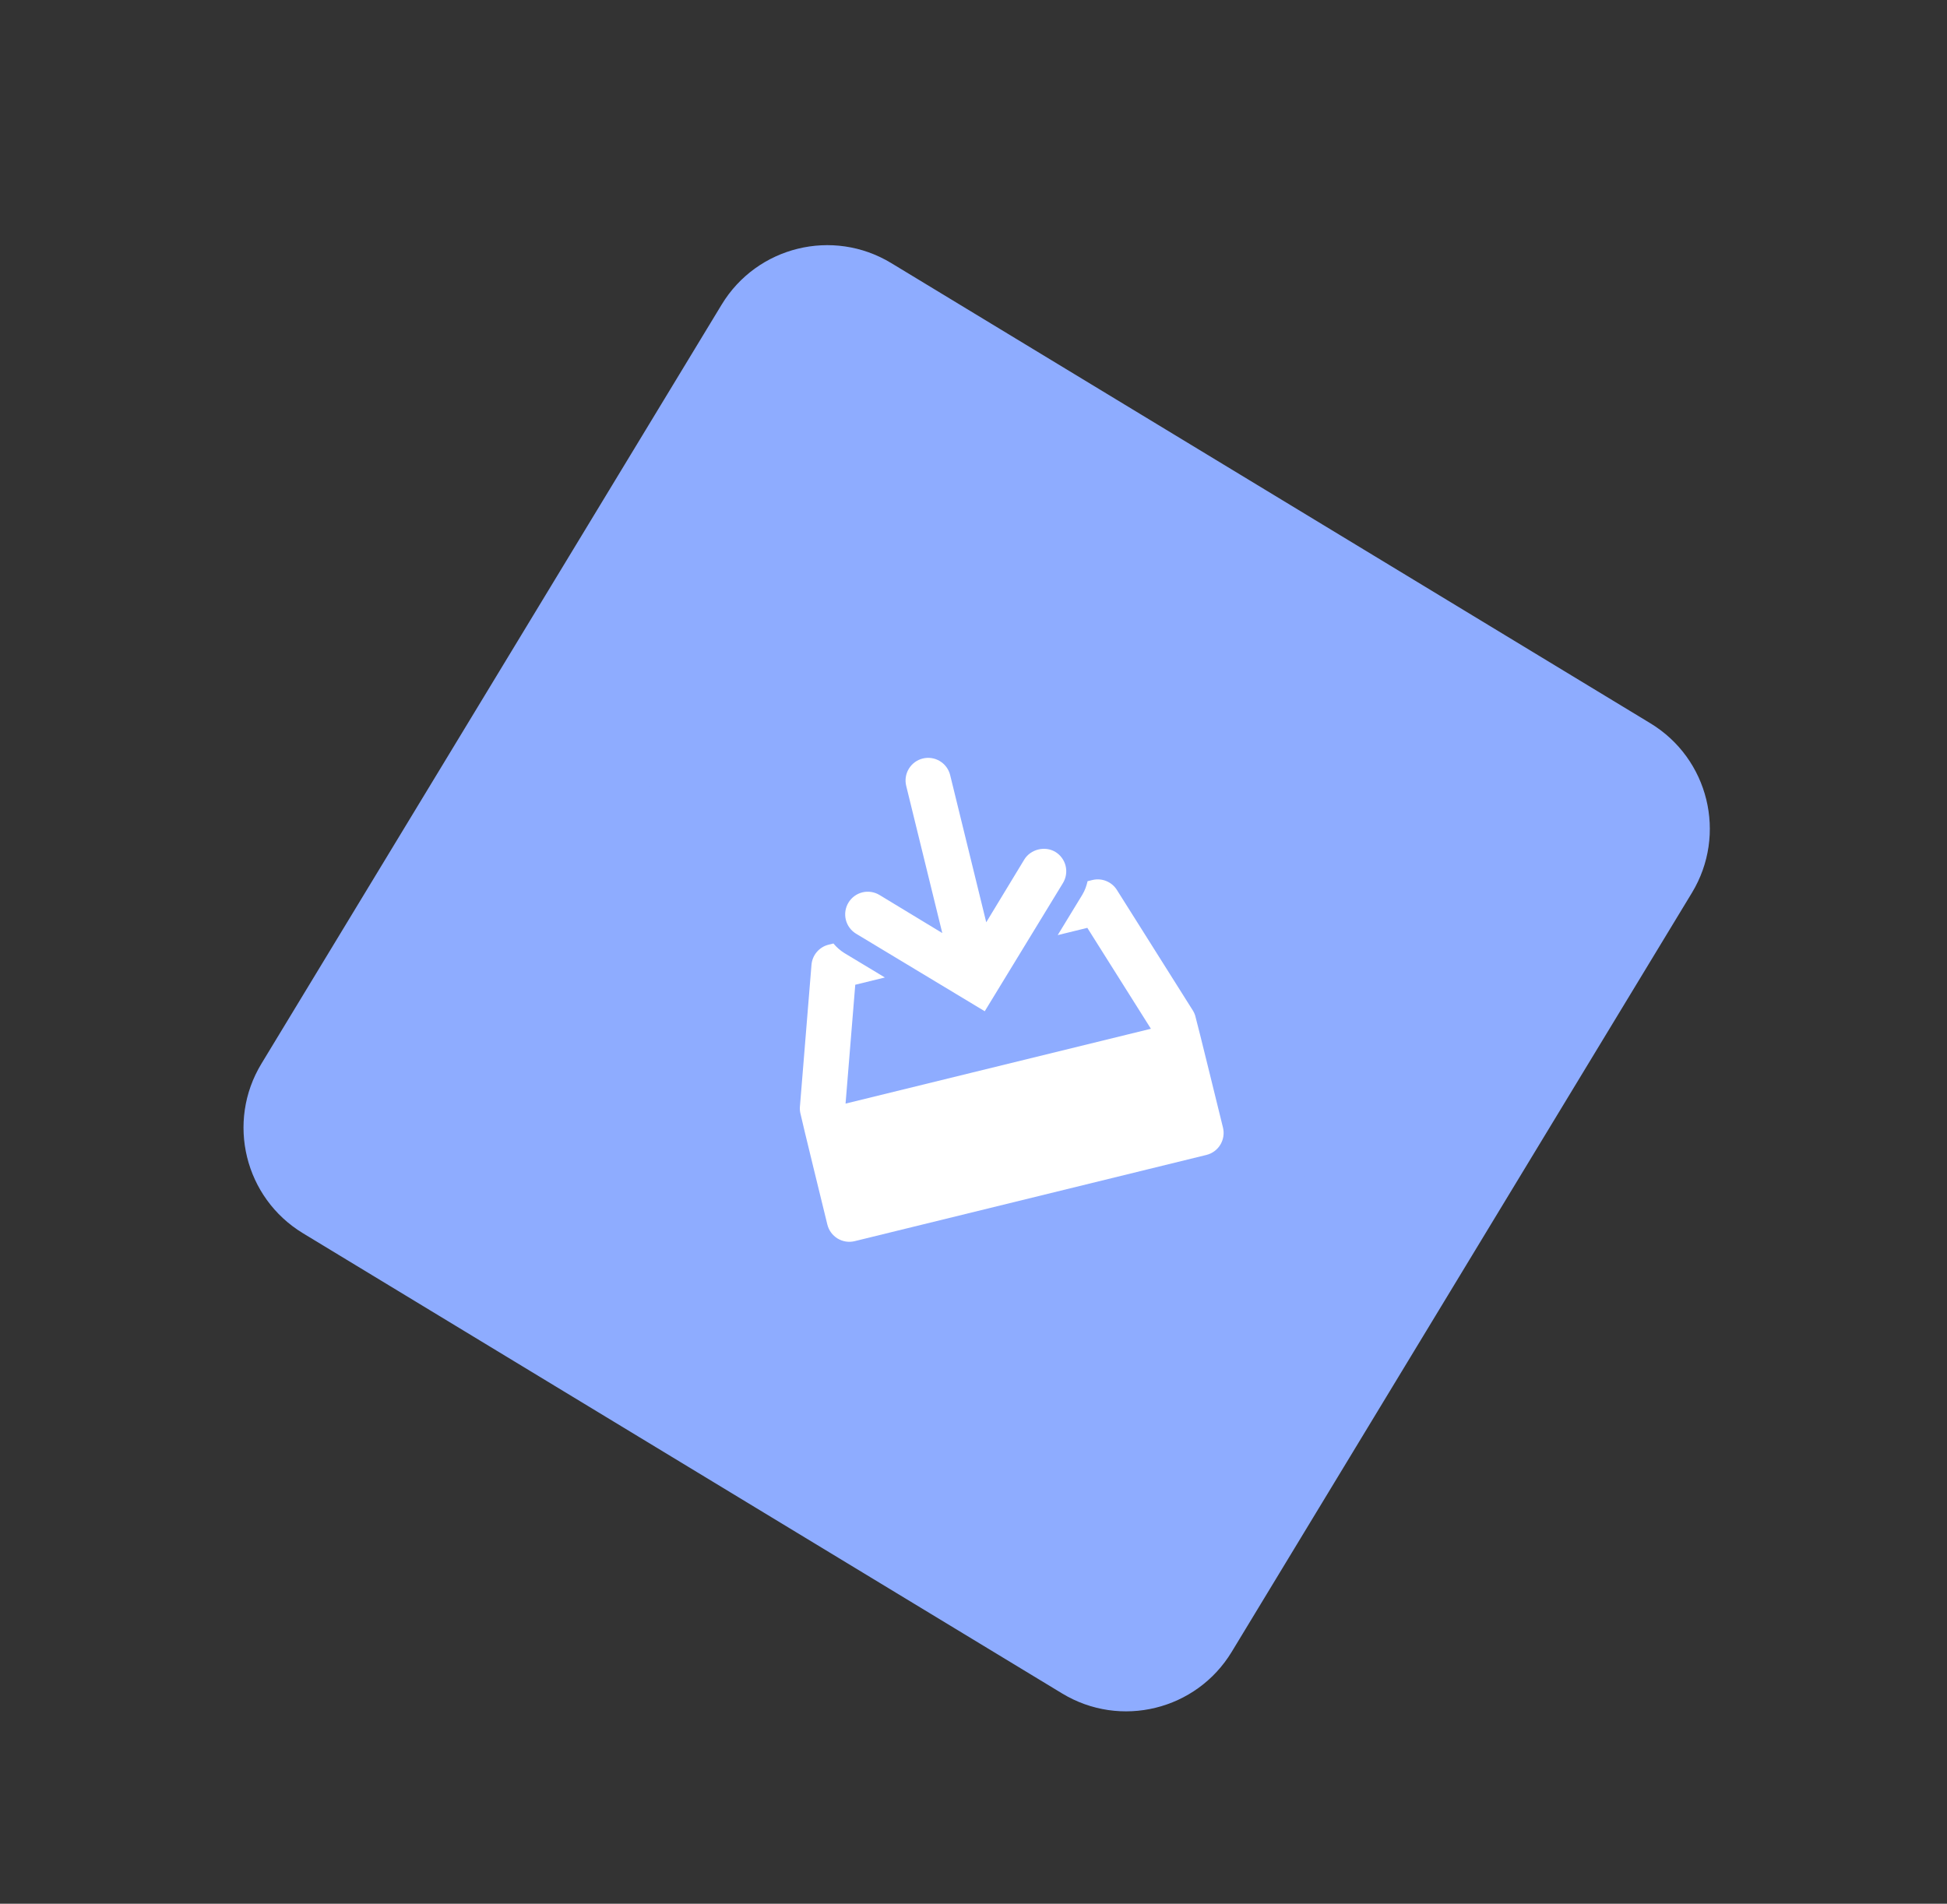
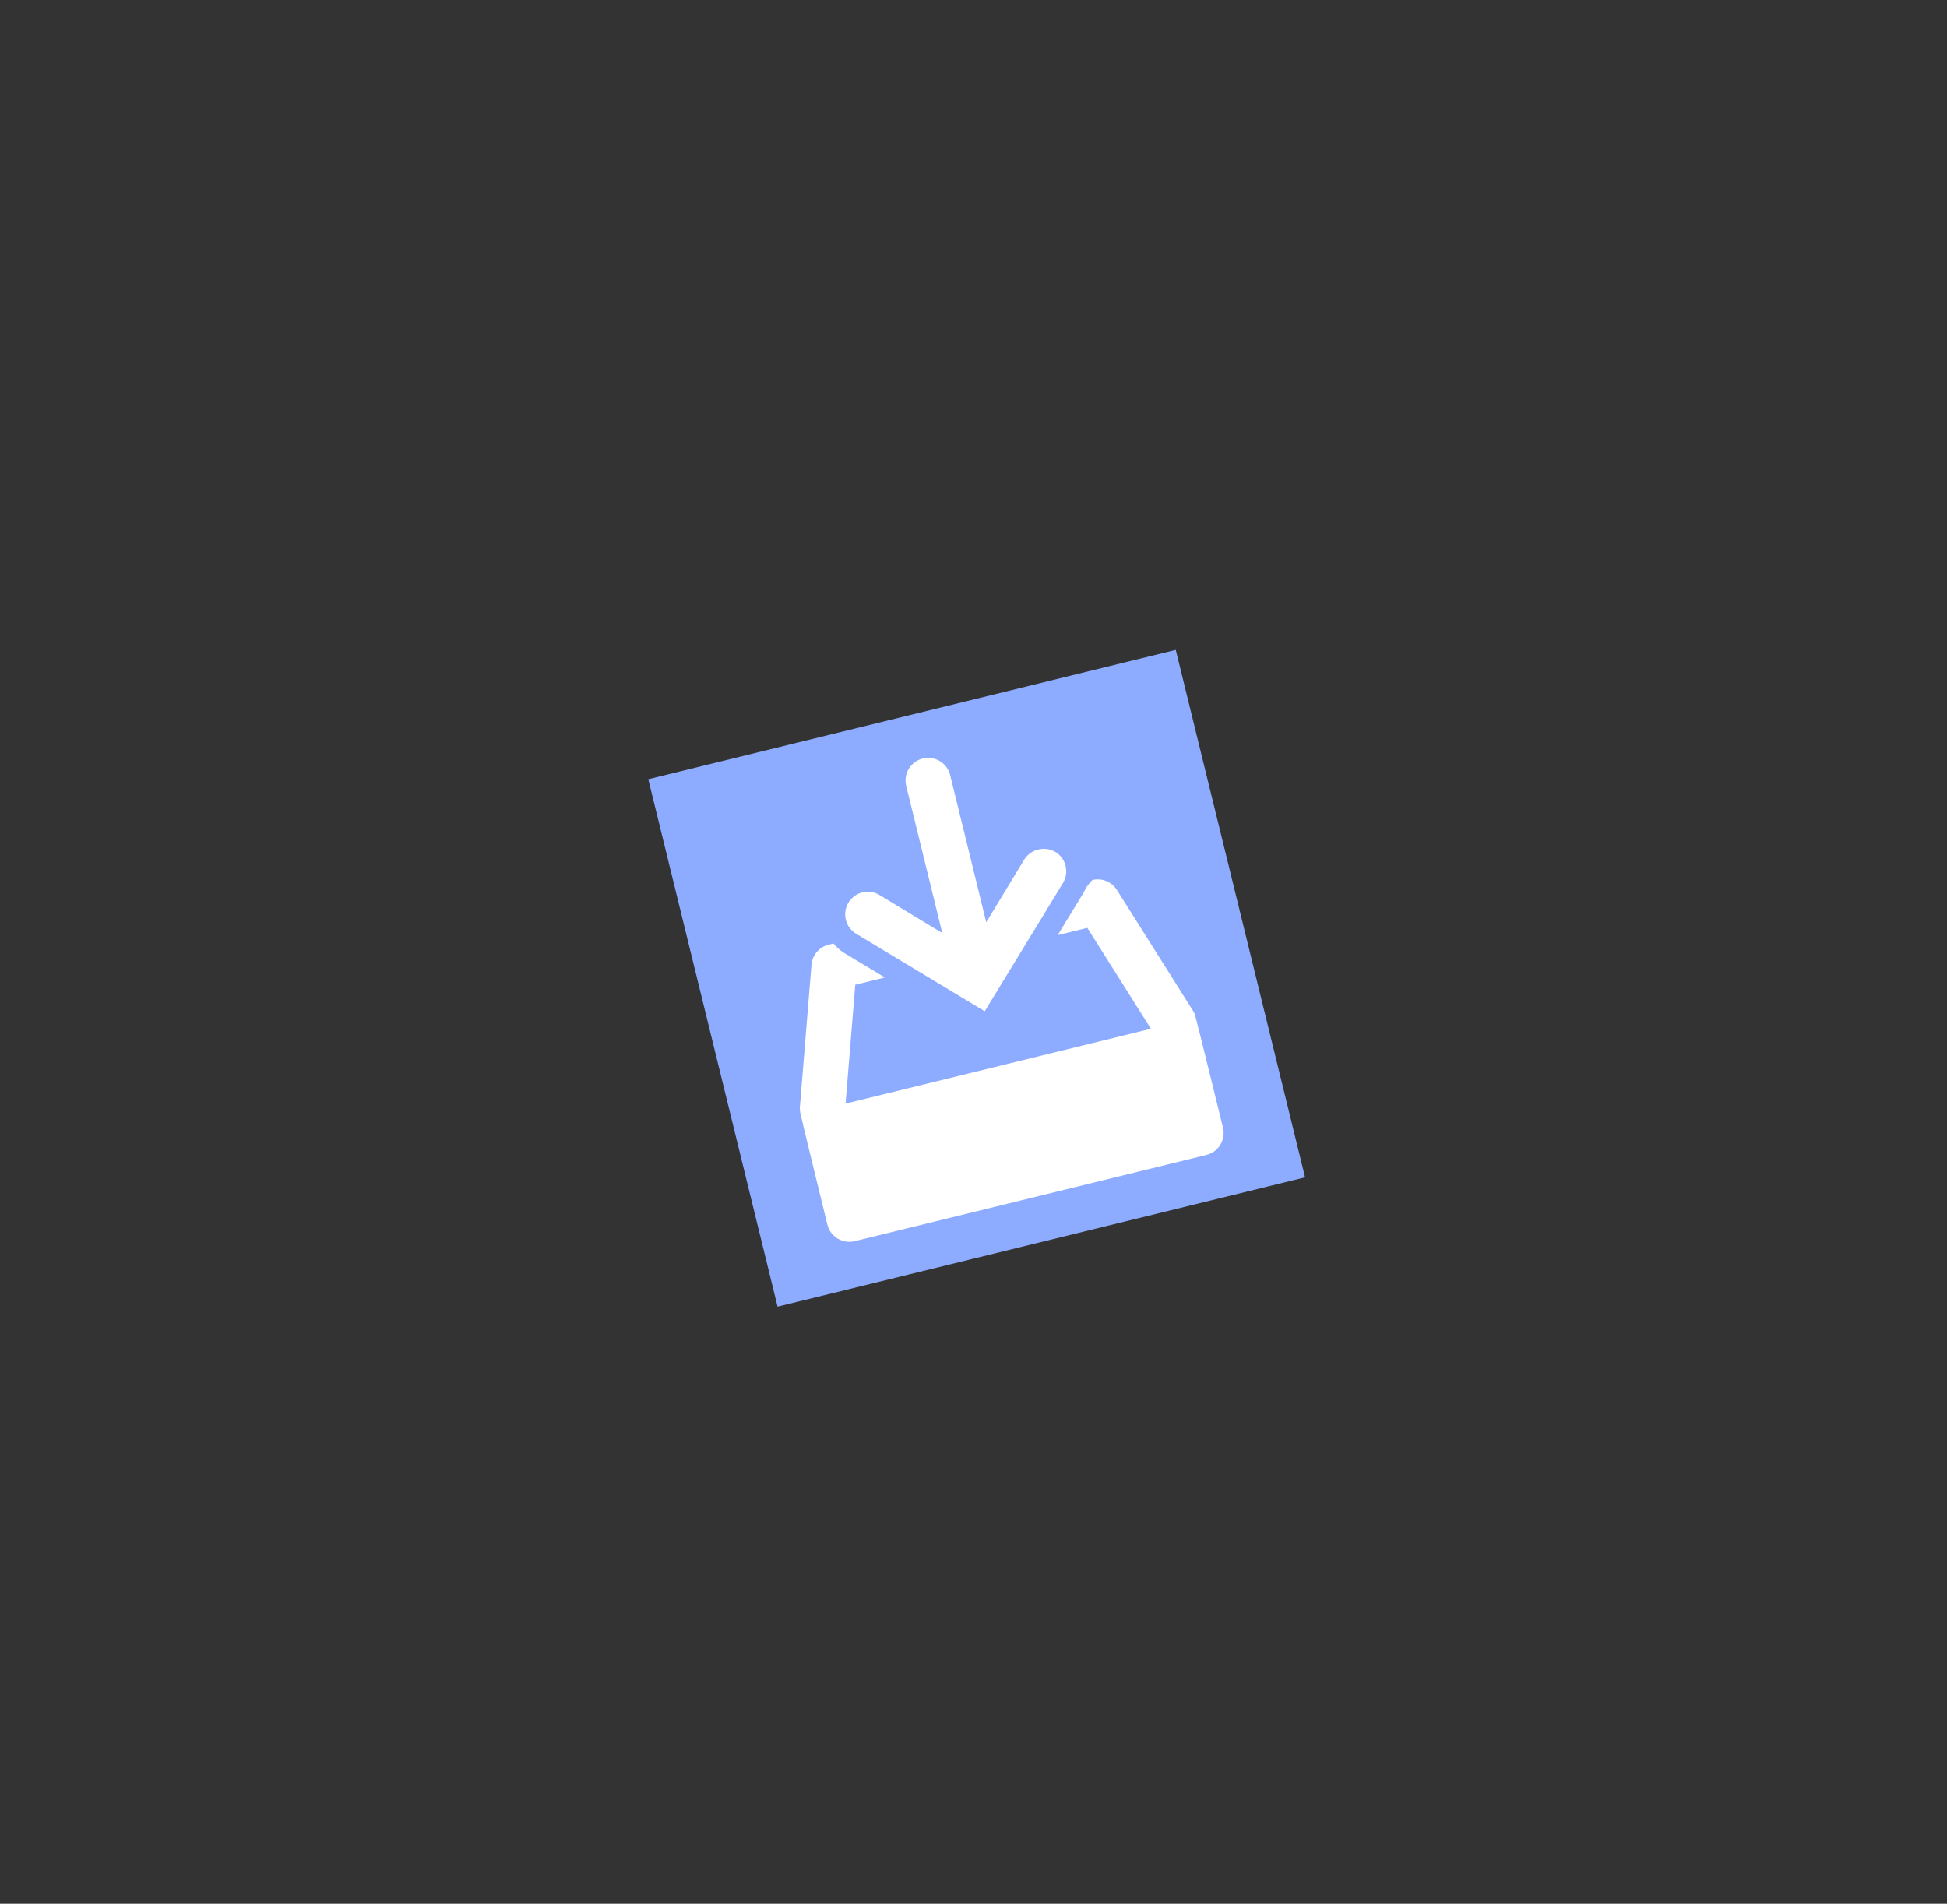
<svg xmlns="http://www.w3.org/2000/svg" width="226" height="221" viewBox="0 0 226 221" fill="none">
  <rect x="0" y="0" width="226" height="221" fill="#333333" stroke="none" />
-   <path d="M83.767 35.361C87.869 28.595 96.68 26.435 103.447 30.537L191.568 83.961C198.335 88.063 200.495 96.874 196.392 103.641L142.969 191.762C138.866 198.529 130.055 200.689 123.289 196.586L35.167 143.163C28.401 139.06 26.241 130.249 30.343 123.483L83.767 35.361Z" fill="#8EACFF" />
  <rect width="63.042" height="63.042" transform="translate(75.249 90.454) rotate(-13.774)" fill="#8EACFF" />
-   <path d="M122.503 98.895C121.903 98.534 121.183 98.453 120.522 98.615C119.861 98.777 119.26 99.182 118.895 99.779L114.479 107.064L110.291 89.978C110.125 89.301 109.697 88.718 109.102 88.357C108.506 87.996 107.791 87.886 107.114 88.052C106.438 88.218 105.855 88.646 105.494 89.242C105.132 89.837 105.023 90.552 105.189 91.229L109.377 108.314L102.093 103.898C101.798 103.719 101.471 103.599 101.13 103.546C100.789 103.493 100.44 103.508 100.105 103.59C99.77 103.673 99.454 103.82 99.176 104.025C98.898 104.229 98.663 104.487 98.485 104.783C98.124 105.378 98.015 106.093 98.18 106.769C98.346 107.446 98.774 108.029 99.37 108.39L114.306 117.391L123.391 102.496C123.749 101.901 123.857 101.187 123.691 100.512C123.524 99.837 123.097 99.256 122.503 98.895ZM138.798 118.149C138.741 117.874 138.641 117.61 138.501 117.367L129.646 103.311C129.352 102.844 128.919 102.482 128.408 102.275C127.898 102.068 127.335 102.028 126.799 102.158L126.241 102.295C126.118 102.834 125.935 103.365 125.633 103.864L122.774 108.554L126.213 107.711L133.593 119.425L98.149 128.113L99.275 114.315L102.714 113.472L98.008 110.636C97.53 110.336 97.103 109.962 96.743 109.526L96.185 109.663C95.65 109.795 95.169 110.091 94.812 110.511C94.455 110.93 94.239 111.452 94.194 112.001L92.844 128.559C92.832 128.839 92.865 129.12 92.942 129.39C92.909 129.398 96.036 142.154 96.036 142.154C96.202 142.831 96.629 143.414 97.225 143.775C97.821 144.136 98.536 144.246 99.212 144.08L140.032 134.073C140.709 133.908 141.292 133.48 141.653 132.884C142.014 132.288 142.124 131.573 141.958 130.897C141.958 130.897 138.831 118.141 138.798 118.149Z" fill="white" />
+   <path d="M122.503 98.895C121.903 98.534 121.183 98.453 120.522 98.615C119.861 98.777 119.26 99.182 118.895 99.779L114.479 107.064L110.291 89.978C110.125 89.301 109.697 88.718 109.102 88.357C108.506 87.996 107.791 87.886 107.114 88.052C106.438 88.218 105.855 88.646 105.494 89.242C105.132 89.837 105.023 90.552 105.189 91.229L109.377 108.314L102.093 103.898C101.798 103.719 101.471 103.599 101.13 103.546C100.789 103.493 100.44 103.508 100.105 103.59C99.77 103.673 99.454 103.82 99.176 104.025C98.898 104.229 98.663 104.487 98.485 104.783C98.124 105.378 98.015 106.093 98.18 106.769C98.346 107.446 98.774 108.029 99.37 108.39L114.306 117.391L123.391 102.496C123.749 101.901 123.857 101.187 123.691 100.512C123.524 99.837 123.097 99.256 122.503 98.895ZM138.798 118.149C138.741 117.874 138.641 117.61 138.501 117.367L129.646 103.311C129.352 102.844 128.919 102.482 128.408 102.275C127.898 102.068 127.335 102.028 126.799 102.158C126.118 102.834 125.935 103.365 125.633 103.864L122.774 108.554L126.213 107.711L133.593 119.425L98.149 128.113L99.275 114.315L102.714 113.472L98.008 110.636C97.53 110.336 97.103 109.962 96.743 109.526L96.185 109.663C95.65 109.795 95.169 110.091 94.812 110.511C94.455 110.93 94.239 111.452 94.194 112.001L92.844 128.559C92.832 128.839 92.865 129.12 92.942 129.39C92.909 129.398 96.036 142.154 96.036 142.154C96.202 142.831 96.629 143.414 97.225 143.775C97.821 144.136 98.536 144.246 99.212 144.08L140.032 134.073C140.709 133.908 141.292 133.48 141.653 132.884C142.014 132.288 142.124 131.573 141.958 130.897C141.958 130.897 138.831 118.141 138.798 118.149Z" fill="white" />
</svg>